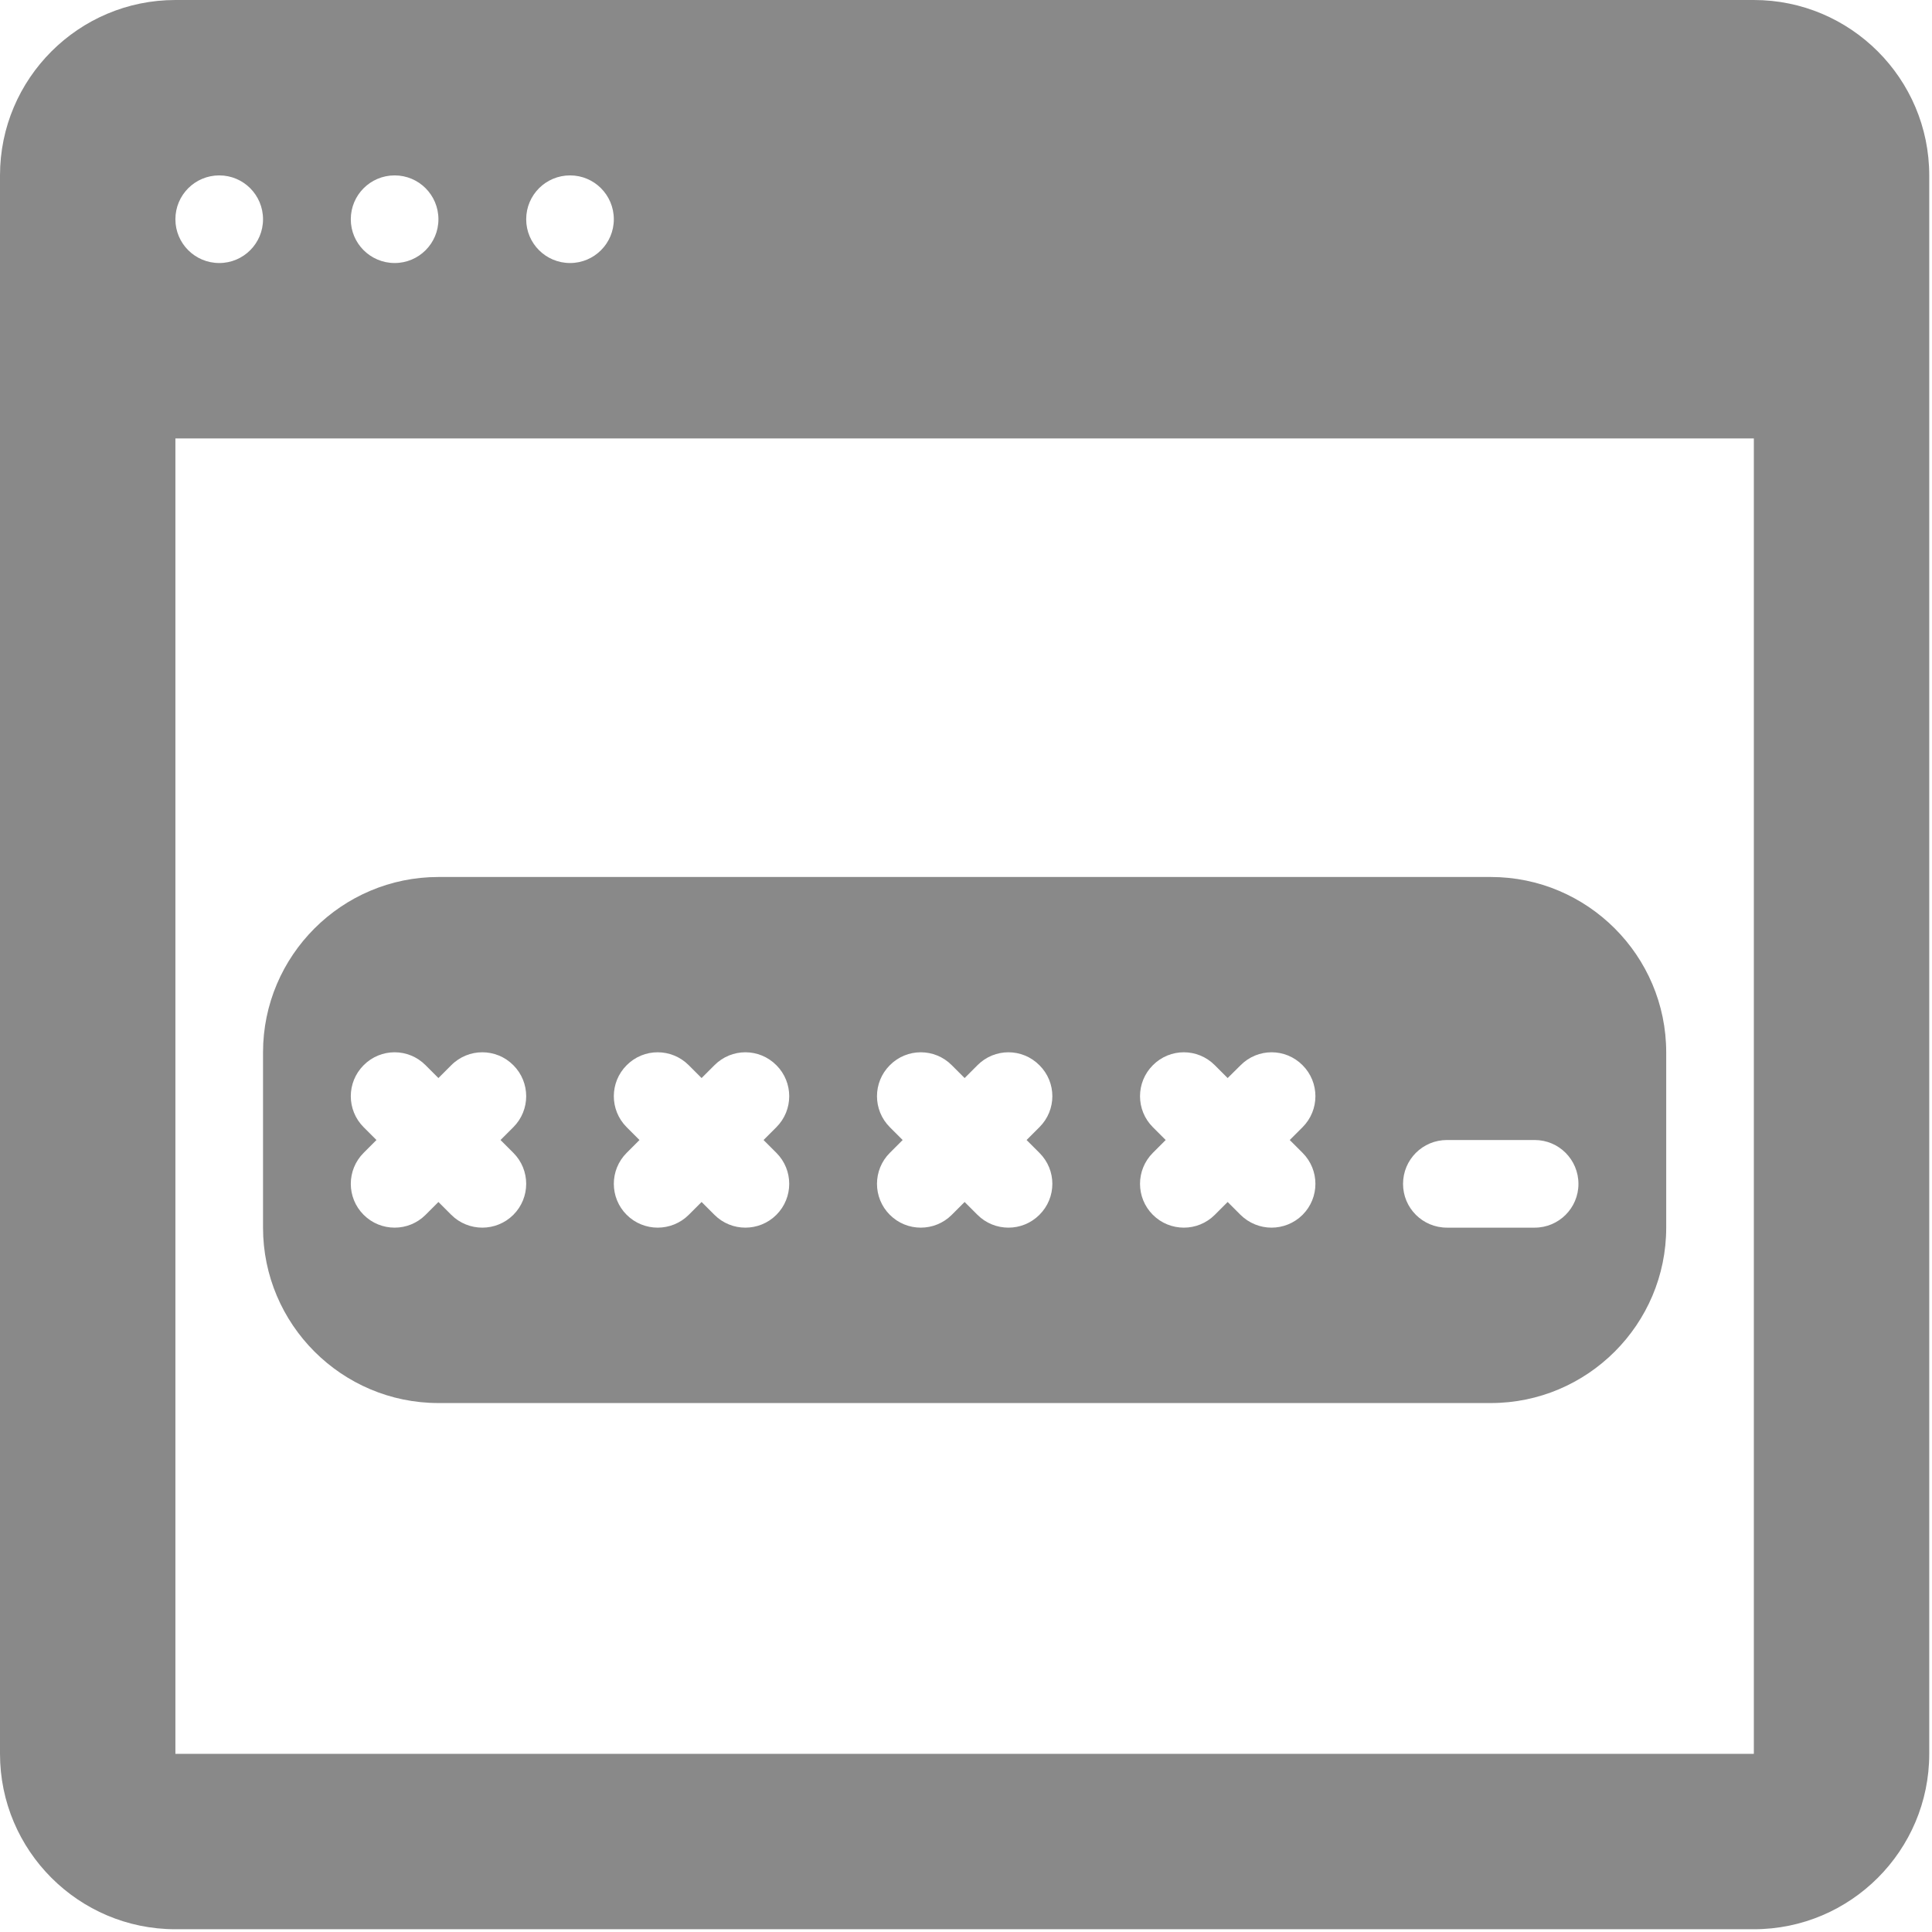
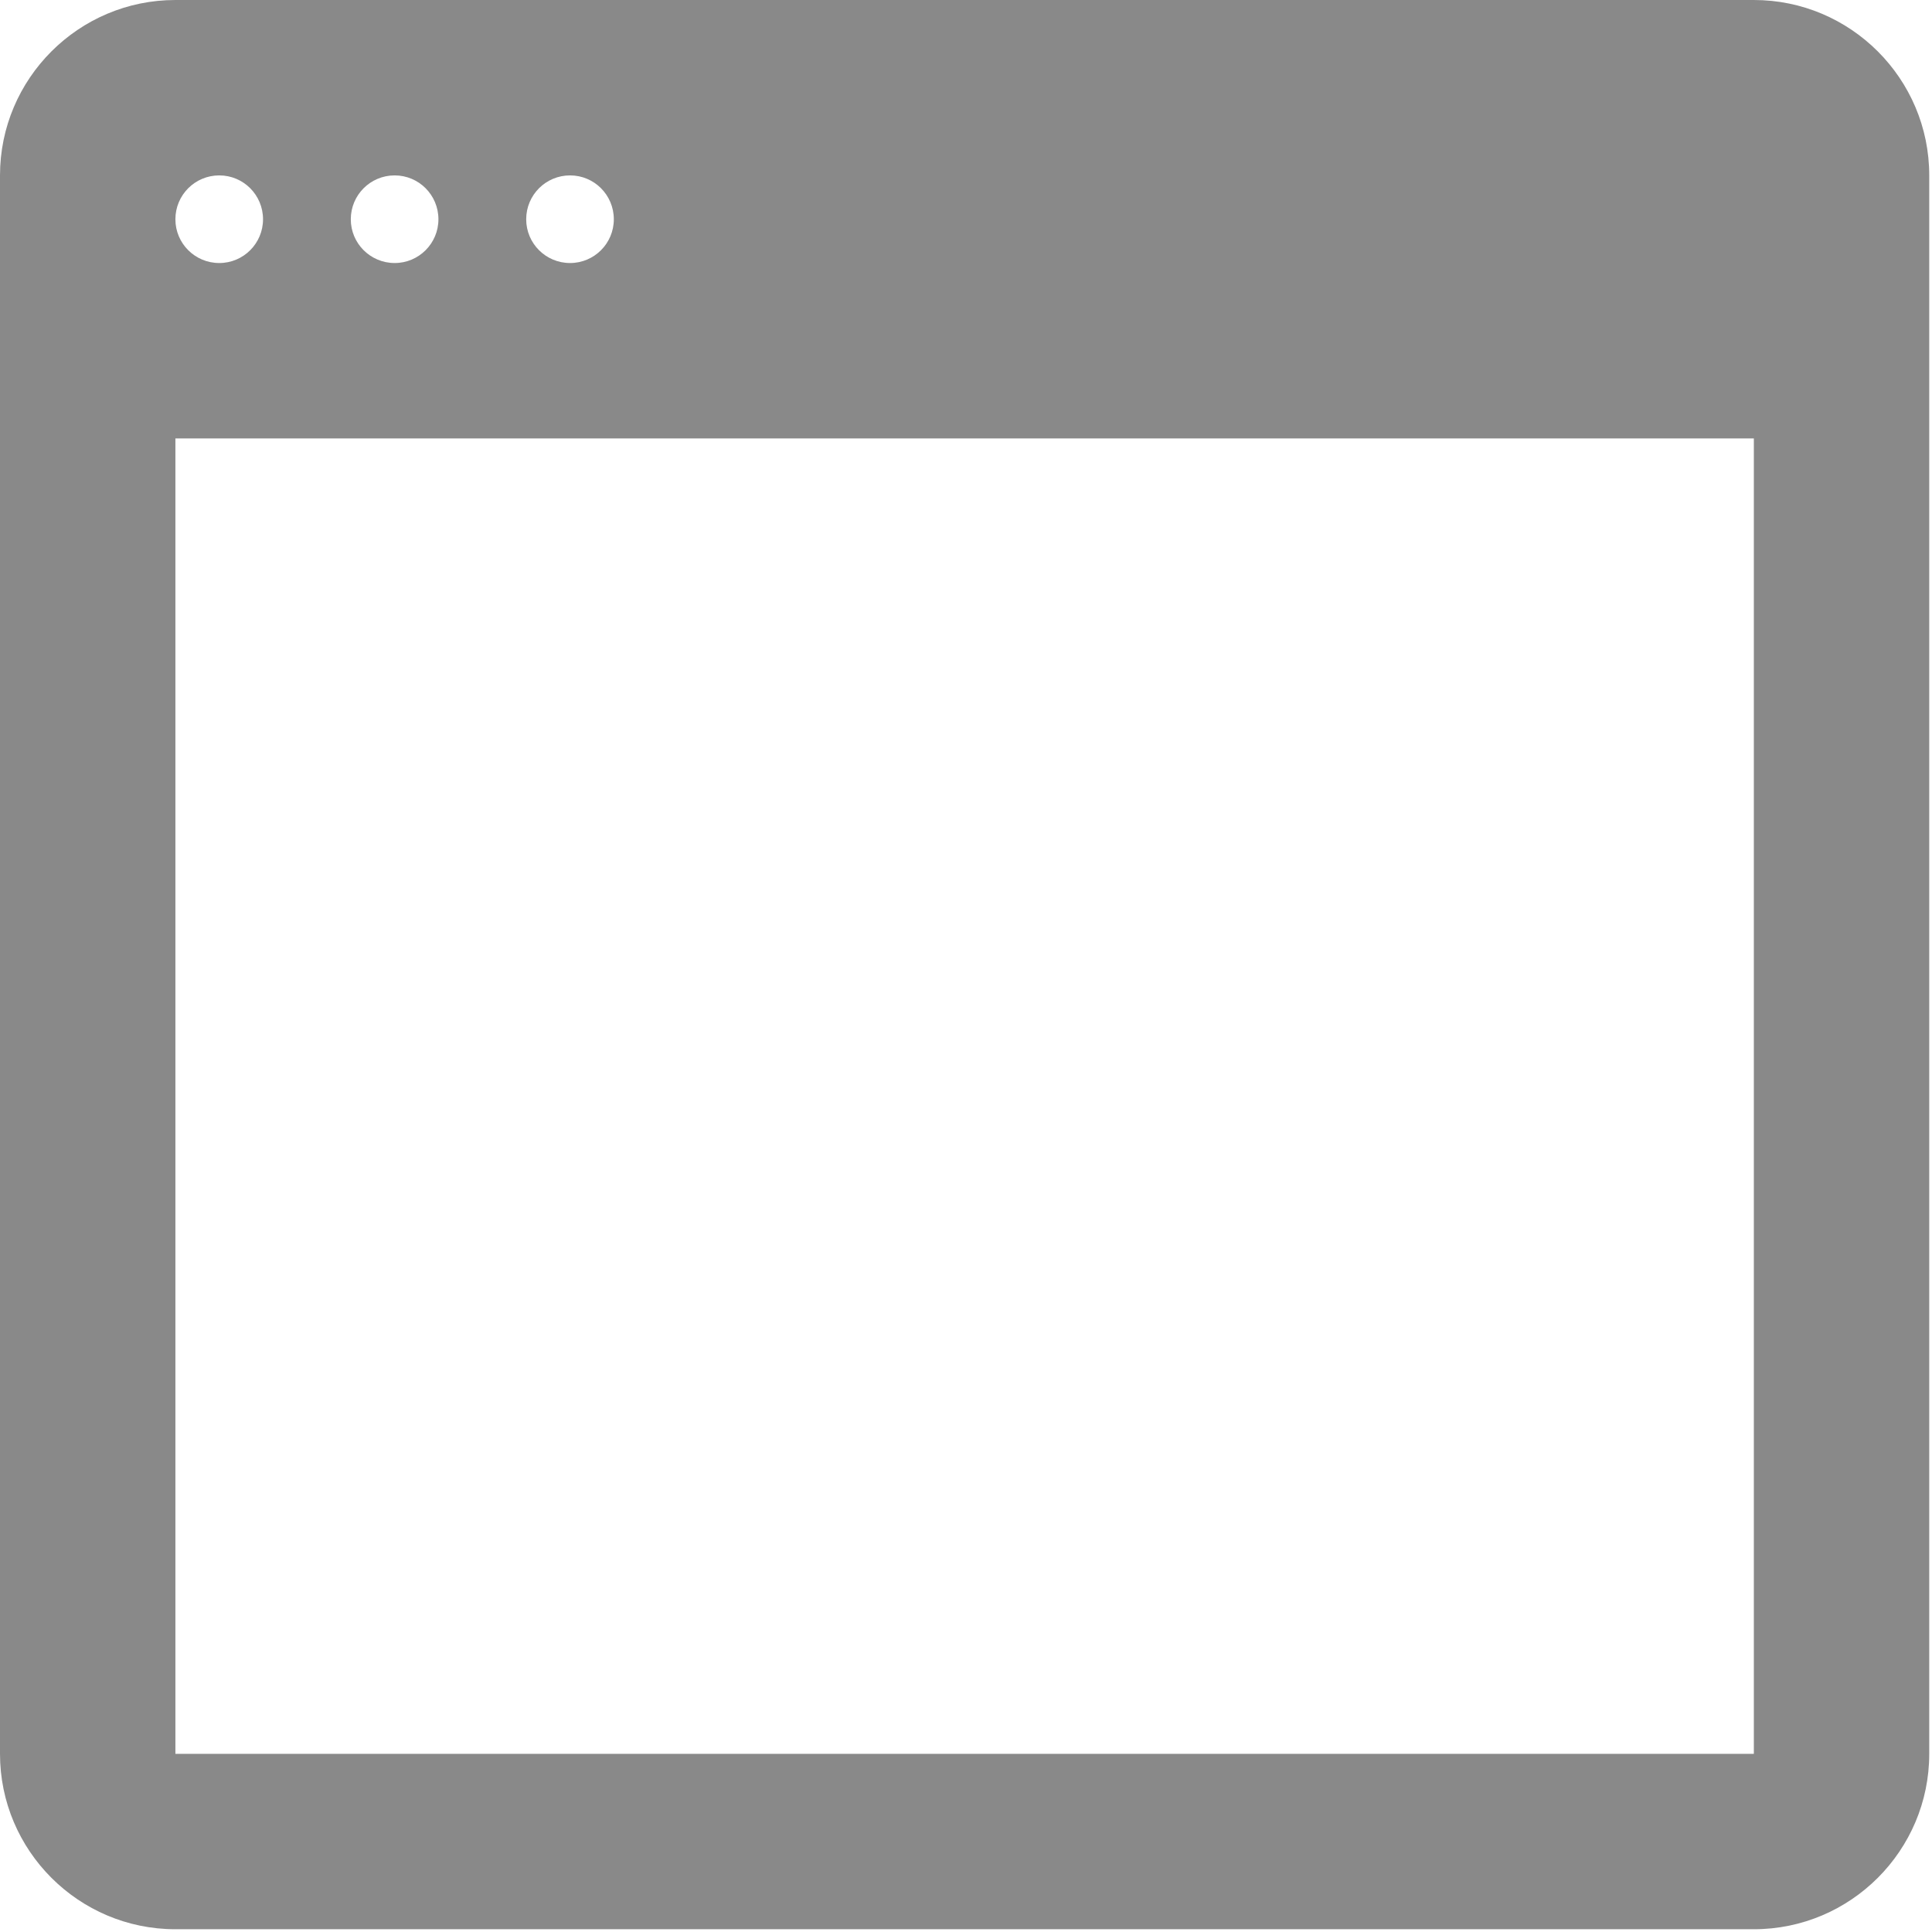
<svg xmlns="http://www.w3.org/2000/svg" width="14px" height="14px" viewBox="0 0 14 14" version="1.1">
  <title>E429BEFD-B31D-4907-B227-899F0466C312@1.00x</title>
  <desc>Created with sketchtool.</desc>
  <g id="Page-1" stroke="none" stroke-width="1" fill="none" fill-rule="evenodd">
    <g id="00.-Login" transform="translate(-686, -522)" fill="#898989" fill-rule="nonzero">
      <g id="Group" transform="translate(430, 266)">
        <g id="password" transform="translate(256, 256)">
-           <path d="M3.177,10.167 L10.803,10.167 C11.503,10.167 12.074,9.597 12.074,8.896 L12.074,7.626 C12.074,6.925 11.503,6.355 10.803,6.355 L3.177,6.355 C2.477,6.355 1.906,6.925 1.906,7.626 L1.906,8.896 C1.906,9.597 2.477,10.167 3.177,10.167 Z M10.485,8.261 L11.121,8.261 C11.296,8.261 11.438,8.403 11.438,8.579 C11.438,8.754 11.296,8.896 11.121,8.896 L10.485,8.896 C10.309,8.896 10.167,8.754 10.167,8.579 C10.167,8.403 10.309,8.261 10.485,8.261 Z M8.354,8.168 C8.23,8.044 8.23,7.843 8.354,7.719 C8.478,7.594 8.679,7.594 8.803,7.719 L8.896,7.812 L8.99,7.719 C9.114,7.594 9.315,7.594 9.439,7.719 C9.563,7.843 9.563,8.044 9.439,8.168 L9.346,8.261 L9.439,8.354 C9.563,8.478 9.563,8.679 9.439,8.803 C9.377,8.865 9.295,8.896 9.214,8.896 C9.133,8.896 9.052,8.865 8.989,8.803 L8.896,8.71 L8.803,8.803 C8.741,8.865 8.66,8.896 8.579,8.896 C8.497,8.896 8.416,8.865 8.354,8.803 C8.23,8.679 8.23,8.478 8.354,8.354 L8.447,8.261 L8.354,8.168 Z M6.448,8.168 C6.324,8.044 6.324,7.843 6.448,7.719 C6.572,7.594 6.773,7.594 6.897,7.719 L6.99,7.812 L7.083,7.719 C7.207,7.594 7.408,7.594 7.532,7.719 C7.657,7.843 7.657,8.044 7.532,8.168 L7.439,8.261 L7.532,8.354 C7.657,8.478 7.657,8.679 7.532,8.803 C7.47,8.865 7.389,8.896 7.308,8.896 C7.226,8.896 7.145,8.865 7.083,8.803 L6.99,8.71 L6.897,8.803 C6.835,8.865 6.754,8.896 6.672,8.896 C6.591,8.896 6.51,8.865 6.448,8.803 C6.324,8.679 6.324,8.478 6.448,8.354 L6.541,8.261 L6.448,8.168 Z M4.541,8.168 C4.417,8.044 4.417,7.843 4.541,7.719 C4.665,7.594 4.866,7.594 4.991,7.719 L5.084,7.812 L5.177,7.719 C5.301,7.594 5.502,7.594 5.626,7.719 C5.75,7.843 5.75,8.044 5.626,8.168 L5.533,8.261 L5.626,8.354 C5.75,8.478 5.75,8.679 5.626,8.803 C5.564,8.865 5.483,8.896 5.401,8.896 C5.32,8.896 5.239,8.865 5.177,8.803 L5.084,8.71 L4.991,8.803 C4.929,8.865 4.847,8.896 4.766,8.896 C4.685,8.896 4.603,8.865 4.541,8.803 C4.417,8.679 4.417,8.478 4.541,8.354 L4.634,8.261 L4.541,8.168 Z M2.635,8.168 C2.511,8.044 2.511,7.843 2.635,7.719 C2.759,7.594 2.96,7.594 3.084,7.719 L3.177,7.812 L3.27,7.719 C3.394,7.594 3.596,7.594 3.72,7.719 C3.844,7.843 3.844,8.044 3.72,8.168 L3.627,8.261 L3.72,8.354 C3.844,8.478 3.844,8.679 3.72,8.803 C3.658,8.865 3.576,8.896 3.495,8.896 C3.414,8.896 3.332,8.865 3.27,8.803 L3.177,8.71 L3.084,8.803 C3.022,8.865 2.941,8.896 2.86,8.896 C2.778,8.896 2.697,8.865 2.635,8.803 C2.511,8.679 2.511,8.478 2.635,8.354 L2.728,8.261 L2.635,8.168 Z" id="Shape" />
          <path d="M12.709,0 L1.271,0 C0.57,0 0,0.57 0,1.271 L0,12.709 C0,13.41 0.57,13.98 1.271,13.98 L12.709,13.98 C13.41,13.98 13.98,13.41 13.98,12.709 L13.98,1.271 C13.98,0.57 13.41,0 12.709,0 Z M4.131,1.271 C4.306,1.271 4.448,1.413 4.448,1.589 C4.448,1.764 4.306,1.906 4.131,1.906 C3.955,1.906 3.813,1.764 3.813,1.589 C3.813,1.413 3.955,1.271 4.131,1.271 Z M2.86,1.271 C3.035,1.271 3.177,1.413 3.177,1.589 C3.177,1.764 3.035,1.906 2.86,1.906 C2.684,1.906 2.542,1.764 2.542,1.589 C2.542,1.413 2.684,1.271 2.86,1.271 Z M1.589,1.271 C1.764,1.271 1.906,1.413 1.906,1.589 C1.906,1.764 1.764,1.906 1.589,1.906 C1.413,1.906 1.271,1.764 1.271,1.589 C1.271,1.413 1.413,1.271 1.589,1.271 Z M12.709,12.709 L1.271,12.709 L1.271,3.177 L12.709,3.177 L12.709,12.709 Z" id="Shape" />
        </g>
      </g>
    </g>
  </g>
</svg>